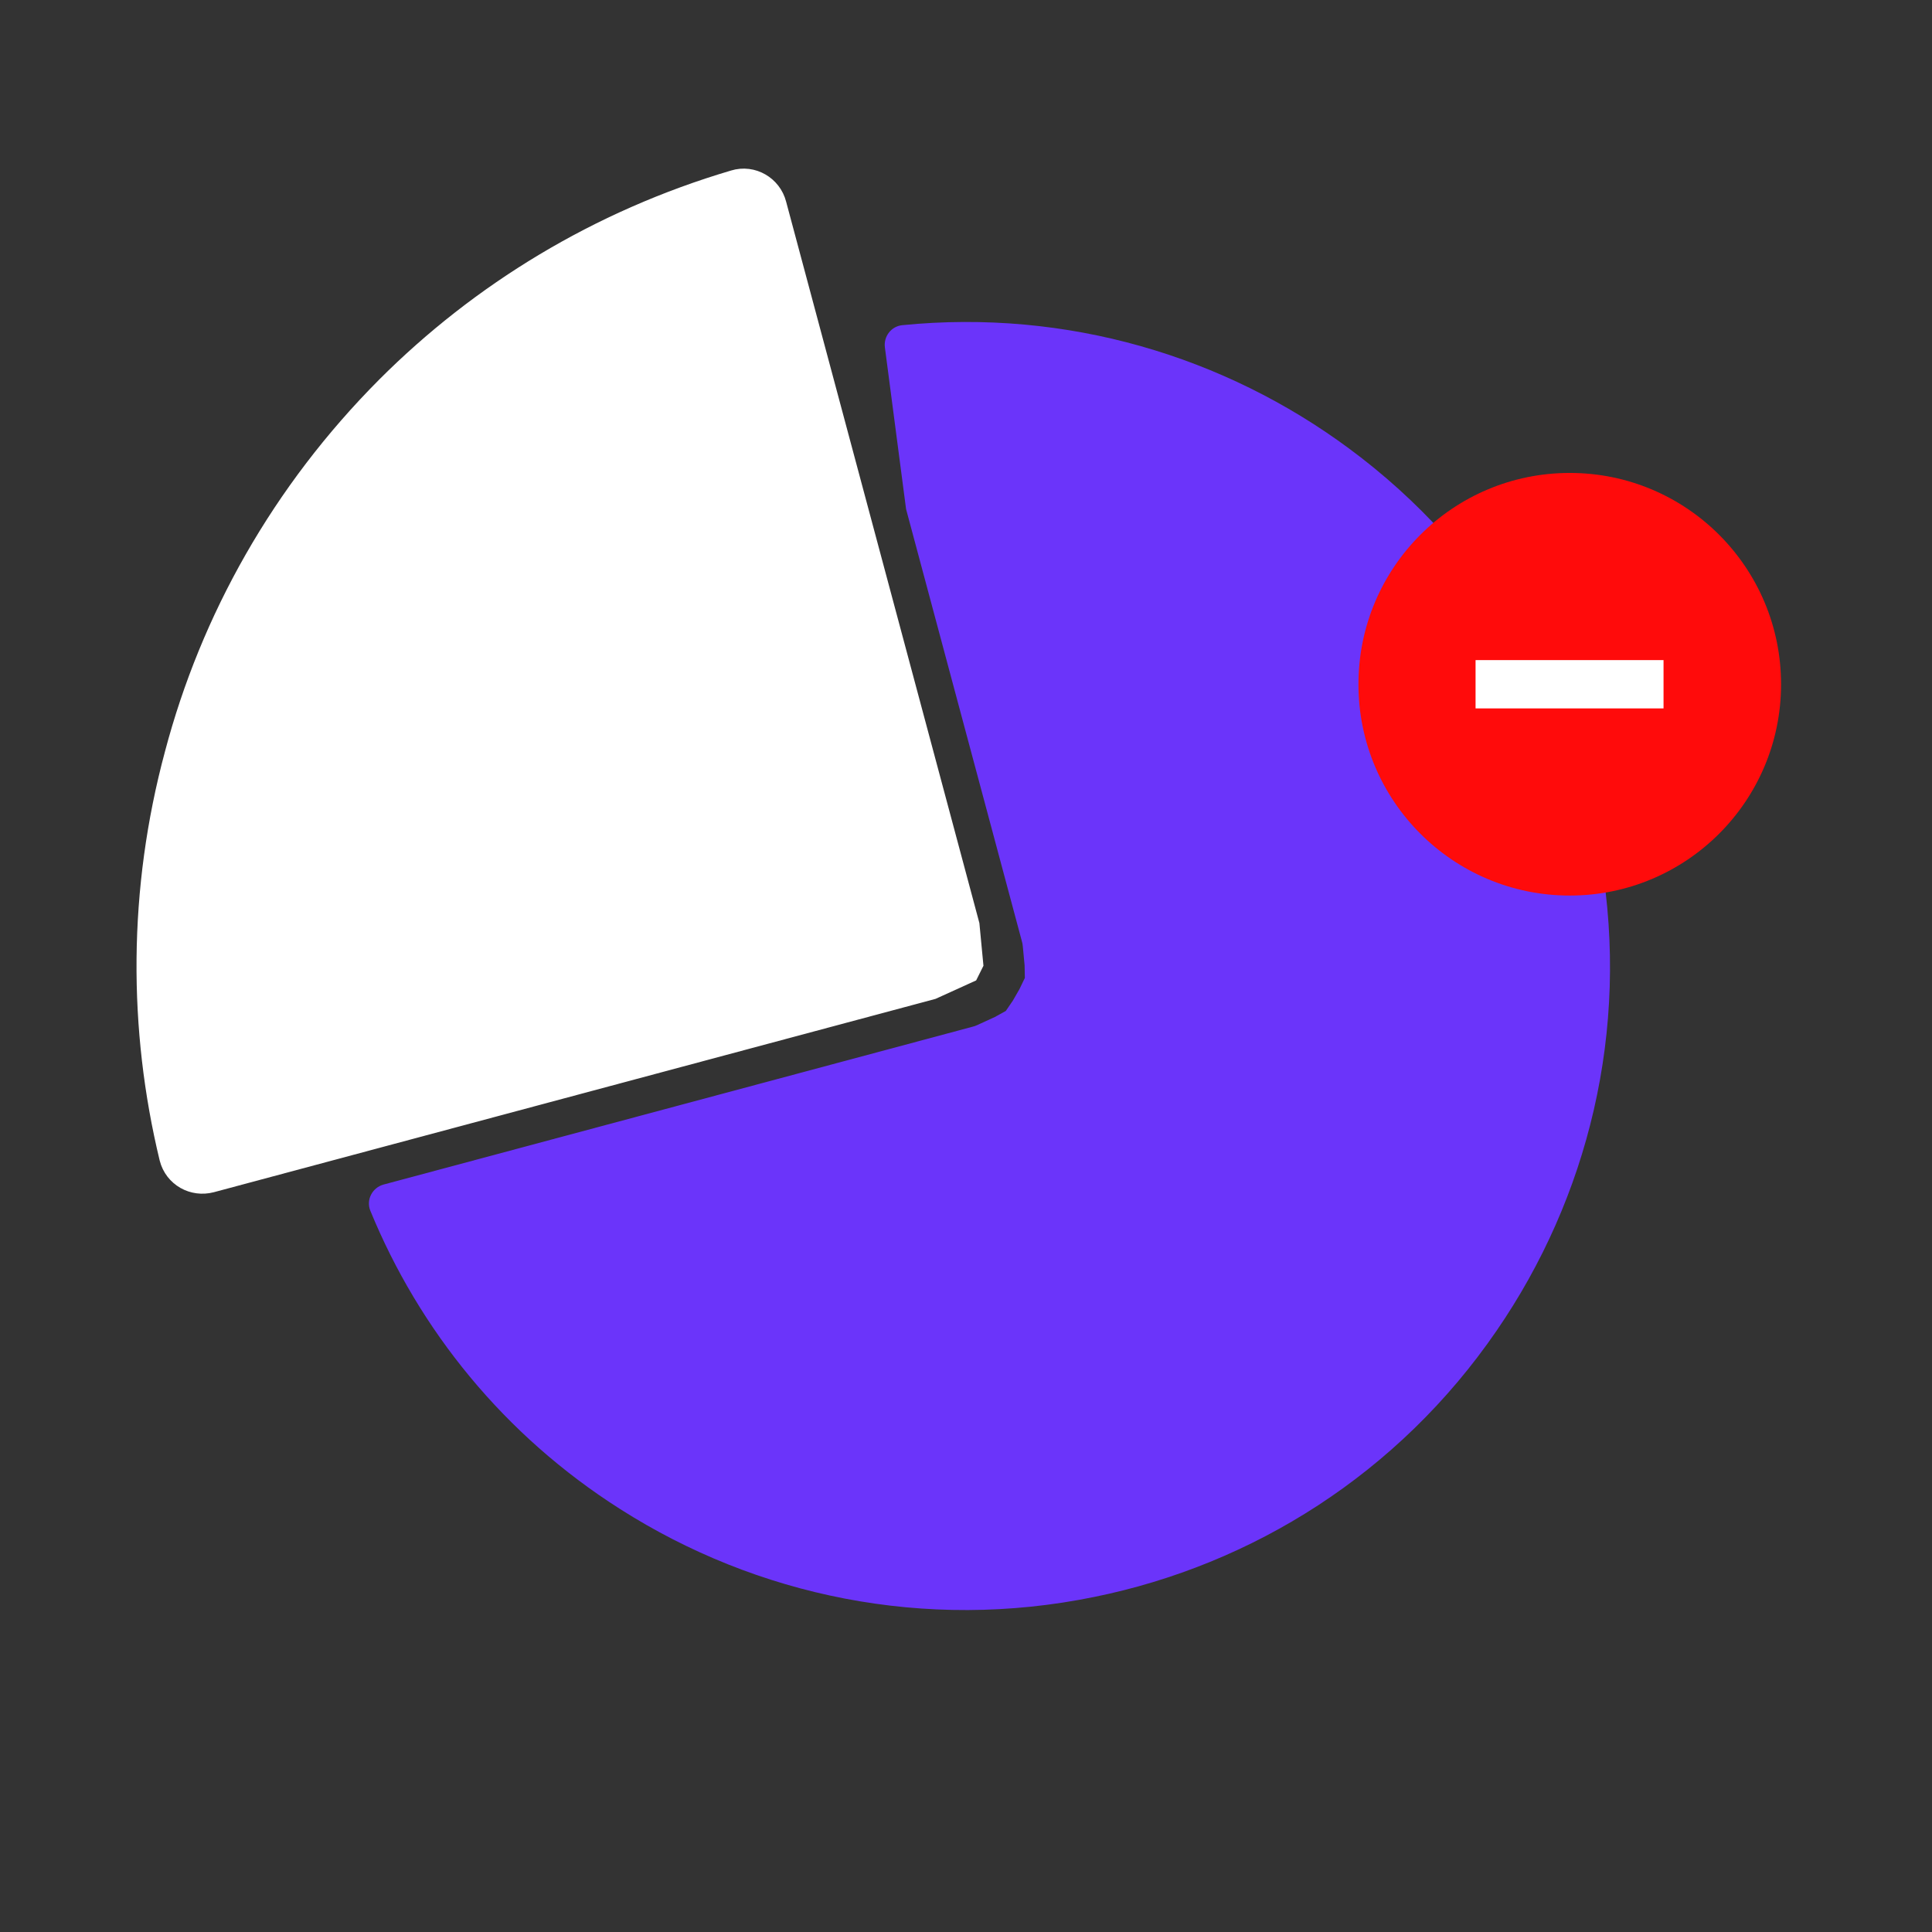
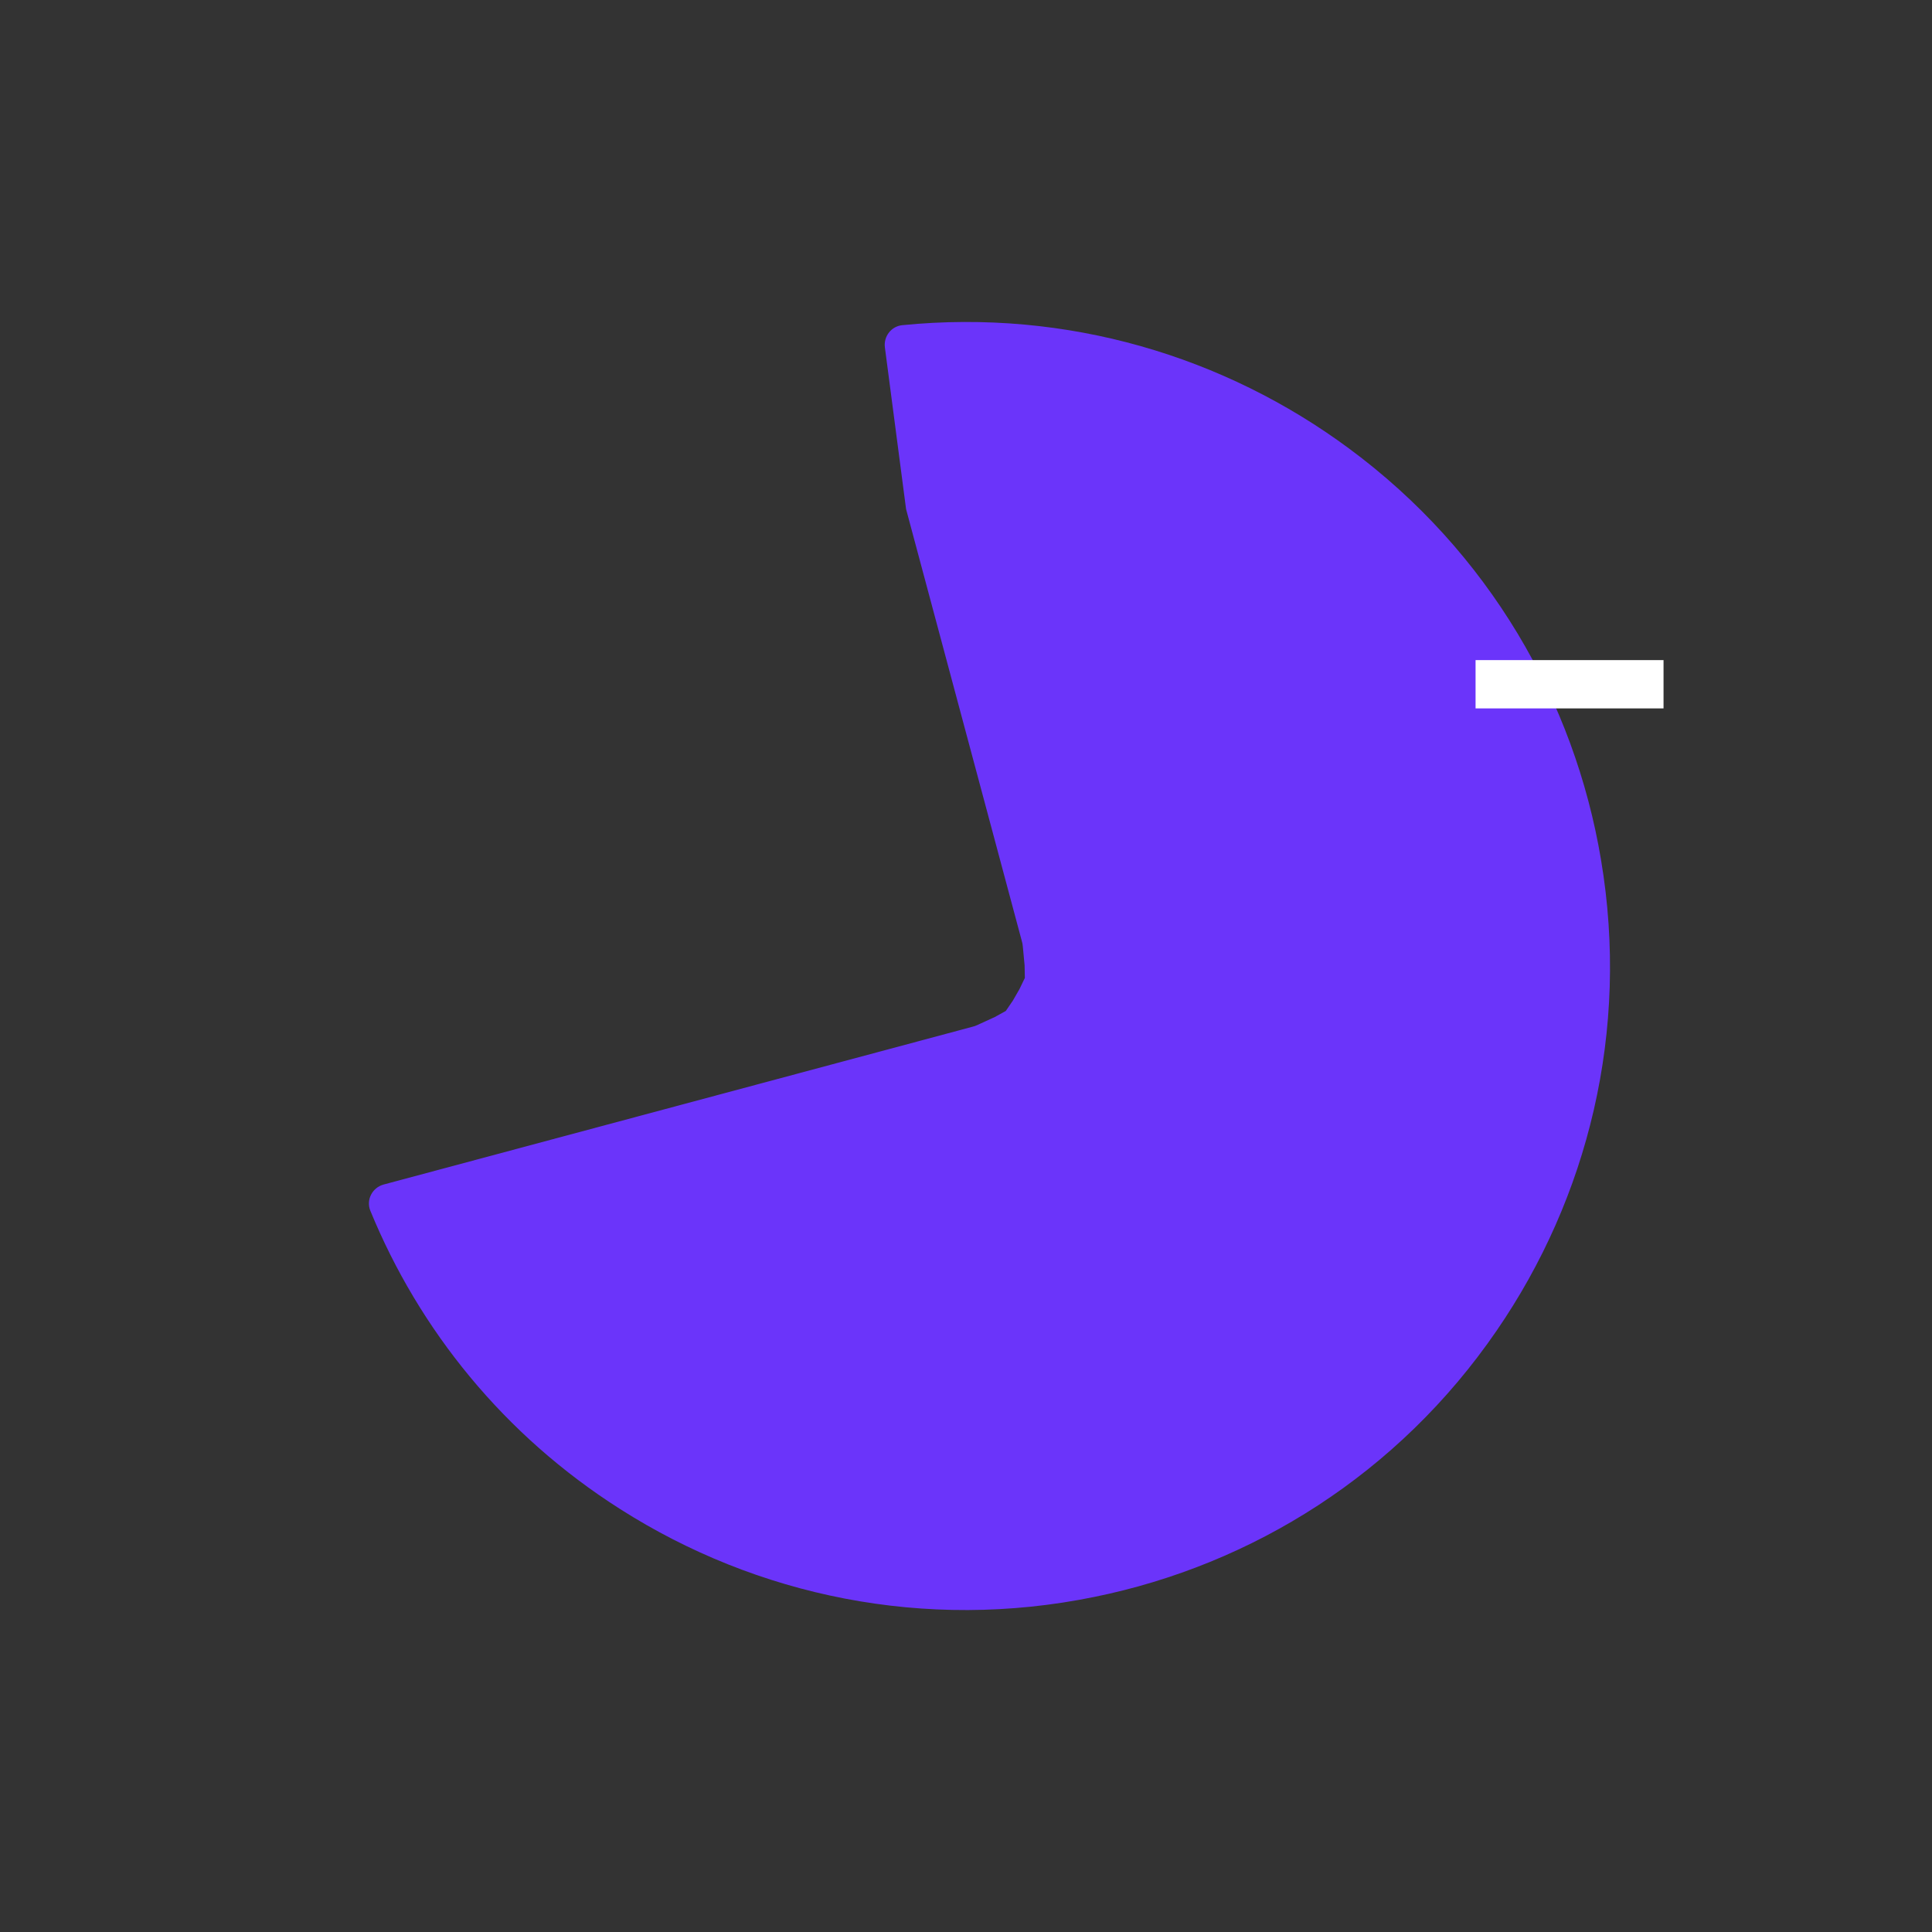
<svg xmlns="http://www.w3.org/2000/svg" width="48" height="48" viewBox="0 0 48 48" fill="none">
  <rect x="0" y="0" width="48" height="48" fill="#333333" stroke="none" />
  <desc>
			Created with Pixso.
	</desc>
  <defs />
  <path id="Subtract" d="M9.202 30.083C10.414 33.036 12.517 35.657 15.413 37.496C18.789 39.645 22.97 40.54 27.194 39.674C31.116 38.876 34.745 36.616 37.184 33.059C39.451 29.761 40.493 25.615 39.777 21.362C39.117 17.415 36.987 13.708 33.519 11.145C30.427 8.856 26.513 7.67 22.416 8.079C22.142 8.107 21.949 8.359 21.985 8.632L22.511 12.648L25.383 23.366L25.403 23.445L25.403 23.447L25.413 23.528L25.456 23.986L25.462 24.293L25.461 24.299L25.328 24.575L25.163 24.862L24.99 25.115L24.985 25.119L24.717 25.267L24.298 25.459L24.223 25.491L24.221 25.492L24.143 25.514L9.532 29.429C9.248 29.506 9.09 29.81 9.202 30.083Z" clip-rule="evenodd" fill="#6B34FA" fill-opacity="1" fill-rule="evenodd" />
-   <path id="Ellipse 52" d="M18.34 4.81C15.02 5.79 12.14 7.56 9.85 9.85C7.28 12.43 5.55 15.53 4.68 18.82C3.78 22.16 3.79 25.54 4.55 28.69C4.62 28.96 4.89 29.11 5.16 29.04L23.04 24.25L23.81 23.9L23.82 23.88L23.74 23.04L18.95 5.16C18.88 4.89 18.6 4.73 18.34 4.81Z" fill="#FFFFFF" fill-opacity="1" fill-rule="evenodd" />
-   <path id="Ellipse 52" d="M9.85 9.85C7.28 12.43 5.55 15.53 4.68 18.82C3.78 22.16 3.79 25.54 4.55 28.69C4.62 28.96 4.89 29.11 5.16 29.04L23.04 24.25L23.81 23.9L23.82 23.88L23.74 23.04L18.95 5.16C18.88 4.89 18.6 4.73 18.34 4.81C15.02 5.79 12.14 7.56 9.85 9.85Z" stroke="#FFFFFF" stroke-opacity="1" stroke-width="1.2" />
-   <circle id="Ellipse 47" cx="39" cy="17" r="5.25" fill="#FF0B0B" fill-opacity="1" />
  <path id="Vector 8" d="M36.66 17L41.33 17" stroke="#FFFFFF" stroke-opacity="1" stroke-width="1.2" />
</svg>